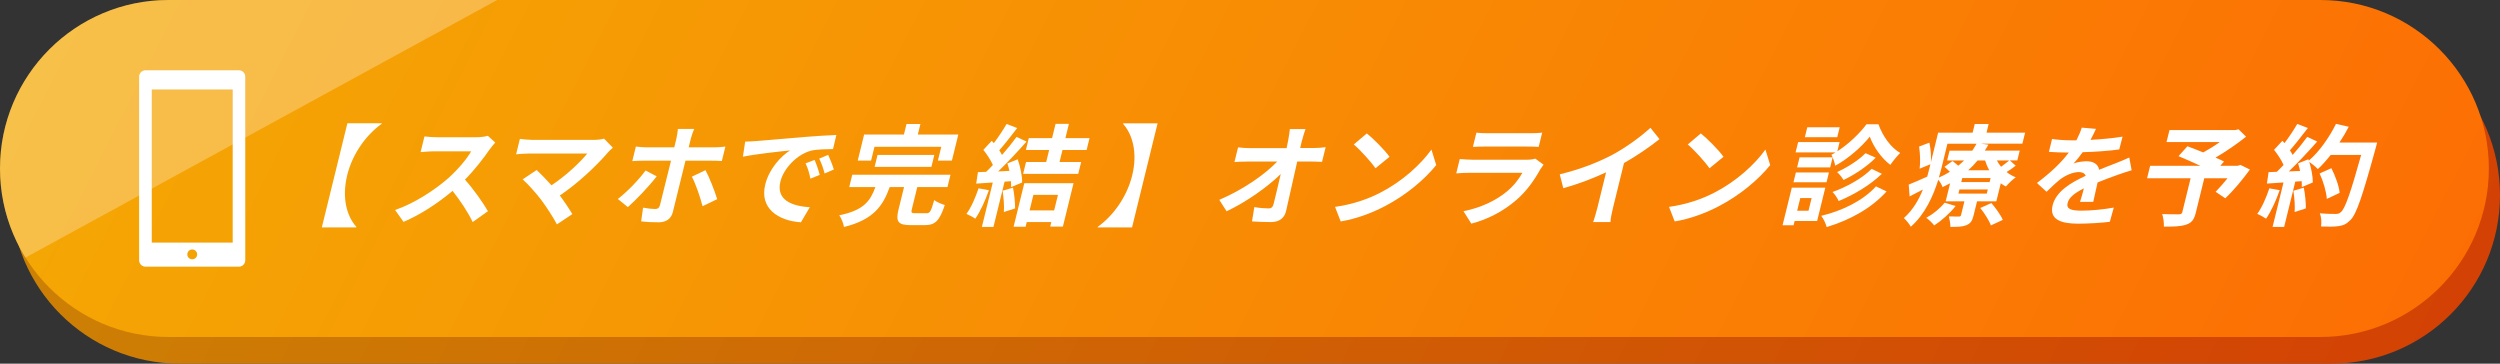
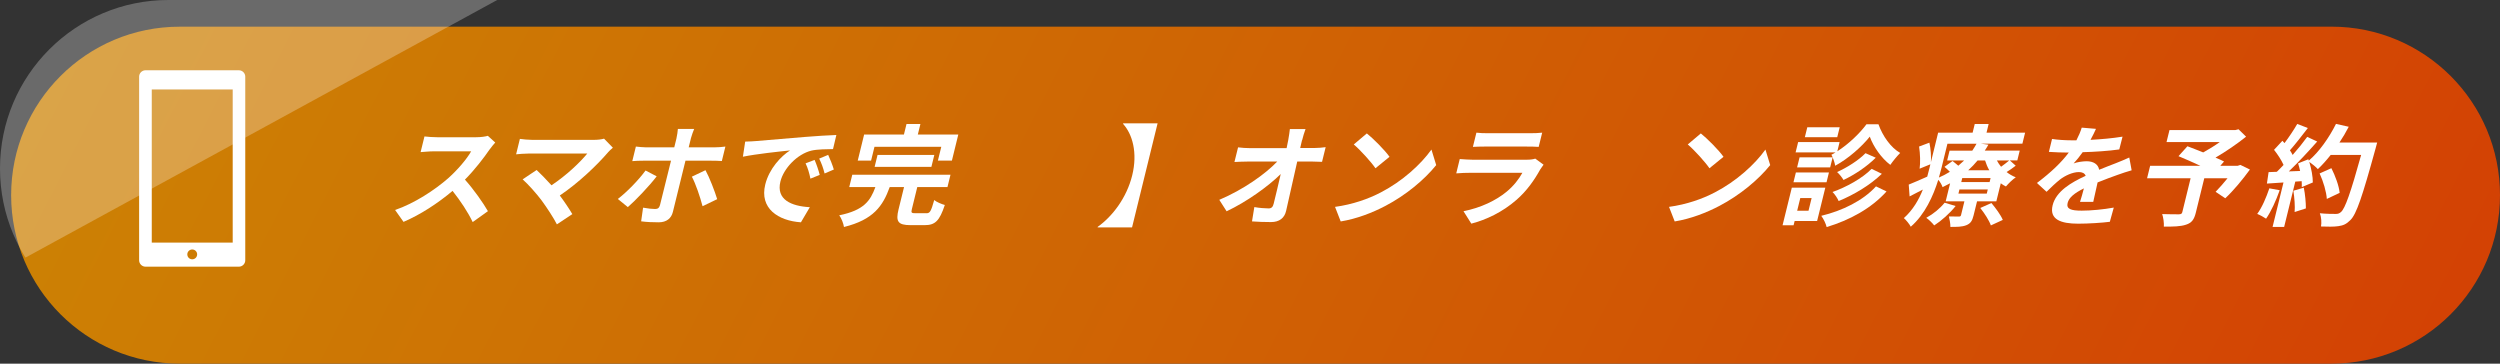
<svg xmlns="http://www.w3.org/2000/svg" id="Layer_2" data-name="Layer 2" viewBox="0 0 635.04 92.37">
  <rect x="0" y="0" width="635.04" height="92.37" fill="#333333" stroke="none" />
  <defs>
    <style>
      .cls-1 {
        fill: none;
      }

      .cls-2 {
        opacity: .27;
      }

      .cls-2, .cls-3 {
        fill: #fff;
      }

      .cls-4 {
        fill: url(#_名称未設定グラデーション_303);
      }

      .cls-5 {
        fill: url(#_名称未設定グラデーション_113);
      }

      .cls-6 {
        clip-path: url(#clippath);
      }
    </style>
    <linearGradient id="_名称未設定グラデーション_303" data-name="名称未設定グラデーション 303" x1="56.27" y1="-84.29" x2="753.53" y2="271.05" gradientUnits="userSpaceOnUse">
      <stop offset="0" stop-color="#cc8304" />
      <stop offset="1" stop-color="#d62b04" />
    </linearGradient>
    <linearGradient id="_名称未設定グラデーション_113" data-name="名称未設定グラデーション 113" x1="53.43" y1="-91.07" x2="750.69" y2="264.27" gradientUnits="userSpaceOnUse">
      <stop offset="0" stop-color="#f4a904" />
      <stop offset="1" stop-color="#ff5a04" />
    </linearGradient>
    <clipPath id="clippath">
      <path class="cls-1" d="M589.41,0H42.8C19.16,0,0,19.16,0,42.8s19.16,42.8,42.8,42.8h546.61c23.64,0,42.8-19.16,42.8-42.8S613.05,0,589.41,0Z" />
    </clipPath>
  </defs>
  <g id="_レイヤー_1" data-name="レイヤー 1">
    <g>
      <g>
        <g>
          <path class="cls-4" d="M592.25,6.78H45.63C22,6.78,2.83,25.94,2.83,49.57s19.16,42.8,42.8,42.8h546.61c23.64,0,42.8-19.16,42.8-42.8s-19.16-42.8-42.8-42.8Z" />
-           <path class="cls-5" d="M589.41,0H42.8C19.16,0,0,19.16,0,42.8s19.16,42.8,42.8,42.8h546.61c23.64,0,42.8-19.16,42.8-42.8S613.05,0,589.41,0Z" />
          <g class="cls-6">
            <polygon class="cls-2" points="180.87 -29.8 -67.89 106.04 -67.89 -23.84 180.87 -29.8" />
          </g>
        </g>
        <g>
-           <path class="cls-3" d="M88.19,44.54c-1.41,5.74-.07,10.45,2.33,13.08l-.03.14h-8.74l6.49-26.44h8.74l-.04.14c-3.7,2.63-7.35,7.34-8.76,13.08Z" />
          <path class="cls-3" d="M124.39,37.93c-1.49,2.18-3.79,5.18-6.29,7.7,2.18,2.41,4.69,5.99,5.84,8.01l-3.87,2.77c-1.2-2.52-3.1-5.38-5.11-7.92-3.74,3.14-8.18,6.05-12.46,7.87l-2.14-3.02c4.92-1.68,10.1-5.1,13.46-8.04,2.36-2.1,4.75-4.87,5.86-6.86h-9.49c-1.18,0-2.76.17-3.35.2l.98-3.98c.73.11,2.42.2,3.25.2h9.88c1.2,0,2.37-.17,2.97-.36l1.88,1.71c-.3.31-1.02,1.18-1.41,1.74Z" />
          <path class="cls-3" d="M154.44,38.71c-2.82,3.28-7.5,7.76-12.24,10.95,1.2,1.6,2.41,3.42,3.18,4.73l-3.92,2.6c-.79-1.57-2.5-4.2-3.86-6.05-1.22-1.65-3.46-4.17-4.84-5.38l3.55-2.38c.91.84,2.39,2.35,3.78,3.89,3.78-2.52,7.21-5.77,9.09-8.07h-14.81c-1.12,0-2.67.14-3.27.2l.96-3.92c.7.11,2.21.25,3.16.25h15.54c1.06,0,2.04-.11,2.68-.31l2.24,2.3c-.5.45-.93.81-1.24,1.18Z" />
          <path class="cls-3" d="M159.48,52.61l-2.54-2.07c2.31-1.76,5.31-4.84,7.04-7.23l2.83,1.48c-1.9,2.49-5.41,6.16-7.32,7.81ZM175.49,35.19l-.55,2.24h6.5c.81,0,2.04-.08,2.82-.2l-.9,3.67c-.85-.06-1.94-.08-2.72-.08h-6.52l-3.2,13.02c-.4,1.62-1.6,2.63-3.59,2.63-1.48,0-3.12-.06-4.47-.25l.49-3.47c1.15.22,2.35.34,3.05.34s1.05-.28,1.25-1.01c.28-1.04,2.46-9.91,2.79-11.23v-.03s-7.11,0-7.11,0c-.84,0-1.91.03-2.72.11l.91-3.7c.82.08,1.77.2,2.64.2h7.11l.55-2.24c.18-.73.34-1.96.37-2.44h4.14c-.18.39-.68,1.74-.85,2.44ZM182.18,50.59l-3.72,1.79c-.62-2.38-1.77-5.77-2.72-7.5l3.46-1.65c.99,1.79,2.36,5.32,2.98,7.37Z" />
          <path class="cls-3" d="M192.05,35.83c2.4-.2,7.12-.62,12.35-1.04,2.95-.25,6.04-.42,8.05-.5l-.85,3.58c-1.52.03-3.93.03-5.5.39-3.61.9-7.04,4.51-7.86,7.84-1.14,4.62,2.77,6.27,7.47,6.53l-2.26,3.84c-5.78-.39-10.56-3.53-9.06-9.61.99-4.03,4.04-7.23,6.3-8.65-2.7.28-8.56.9-11.98,1.6l.58-3.84c1.13-.03,2.23-.08,2.78-.14ZM208.22,44.43l-2.36.95c-.32-1.54-.64-2.63-1.23-3.89l2.29-.87c.45,1.01,1.04,2.72,1.3,3.81ZM211.81,43.06l-2.35,1.01c-.38-1.51-.77-2.55-1.37-3.78l2.28-.95c.46.98,1.12,2.63,1.44,3.73Z" />
          <path class="cls-3" d="M235.31,54.17c.92,0,1.17-.45,2-3.36.55.5,1.87,1.04,2.69,1.26-1.36,4.06-2.46,5.12-5.12,5.12h-3.58c-3.25,0-3.8-.95-3.06-3.98l1.4-5.69h-3.64c-1.74,4.82-4.14,8.29-11.62,10.14-.12-.87-.65-2.24-1.2-2.97,6.31-1.29,7.91-3.7,9.18-7.17h-6.64l.77-3.14h24.95l-.77,3.14h-7.67l-1.38,5.63c-.22.9-.08,1.01.93,1.01h2.77ZM221.27,40.79h-3.39l1.62-6.61h10.11l.66-2.69h3.53l-.66,2.69h10.28l-1.62,6.61h-3.56l.86-3.5h-16.97l-.86,3.5ZM222.17,42.38l.74-3.02h14.42l-.74,3.02h-14.42Z" />
-           <path class="cls-3" d="M251.2,48.32c-.93,2.63-2.2,5.43-3.46,7.23-.5-.36-1.59-.95-2.25-1.21,1.22-1.65,2.28-4.14,3.08-6.5l2.63.48ZM258.51,40.45c.66,1.88,1.18,4.31,1.12,5.91l-2.81,1.18c.03-.45.01-.95-.02-1.51l-1.62.11-2.83,11.51h-2.94l2.77-11.29c-1.53.08-2.96.2-4.21.28l.44-2.91,2.09-.08c.55-.53,1.14-1.12,1.71-1.74-.52-1.2-1.52-2.72-2.42-3.84l2.13-2.3c.17.2.35.39.53.59,1.16-1.54,2.41-3.42,3.24-4.87l2.69,1.04c-1.48,1.93-3.16,4.09-4.55,5.66.27.39.5.81.69,1.18,1.39-1.57,2.69-3.19,3.7-4.59l2.54,1.18c-2.17,2.46-4.84,5.32-7.21,7.59l2.86-.14c-.15-.64-.32-1.32-.51-1.9l2.61-1.04ZM257.32,47.68c.35,1.65.54,3.84.53,5.26l-2.86.92c.13-1.43-.04-3.7-.32-5.41l2.66-.78ZM260.18,46.53h12.52l-2.71,11.03h-3.22l.28-1.15h-6.24l-.29,1.18h-3.05l2.72-11.06ZM269.89,38.1l-.75,3.05h5.49l-.74,3.02h-14l.74-3.02h5.12l.75-3.05h-5.91l.74-3.02h5.91l.89-3.61h3.39l-.89,3.61h6.13l-.74,3.02h-6.13ZM262.5,49.5l-.97,3.95h6.24l.97-3.95h-6.24Z" />
          <path class="cls-3" d="M278.81,57.76l.03-.14c3.7-2.63,7.35-7.34,8.76-13.08s.07-10.45-2.33-13.08l.04-.14h8.74l-6.49,26.44h-8.74Z" />
          <path class="cls-3" d="M330.74,35.58c-.15.62-.29,1.29-.47,2.02h3.5c.92,0,2.27-.11,2.97-.22l-.92,3.73c-.89-.03-1.94-.08-2.69-.08h-3.61c-.92,4.09-1.96,8.77-2.83,12.55-.41,1.79-1.7,2.83-3.83,2.83-1.71,0-3.26-.06-4.83-.17l.59-3.64c1.21.22,2.69.34,3.64.34.7,0,1.07-.36,1.27-1.18.46-1.88,1.15-4.68,1.8-7.56-3.25,3.22-8.75,7.11-13.75,9.47l-1.86-2.91c6.09-2.58,11.68-6.53,14.71-9.72h-7.64c-1.01,0-2.23.06-3.22.11l.92-3.72c.78.11,2.11.2,3.06.2h9.27c.15-.73.29-1.4.41-2.02.21-1.21.35-2.1.42-2.83h3.98c-.33.87-.65,1.96-.86,2.83Z" />
          <path class="cls-3" d="M350.74,48.88c5.48-2.83,10.17-7.11,12.87-10.89l1.21,3.95c-3.06,3.78-7.73,7.65-12.9,10.36-3.25,1.71-7.25,3.28-11.36,3.95l-1.44-3.7c4.52-.62,8.51-2.04,11.62-3.67ZM352.96,39.83l-3.57,2.91c-1.07-1.57-3.82-4.62-5.51-6.05l3.32-2.8c1.64,1.32,4.56,4.23,5.76,5.94Z" />
          <path class="cls-3" d="M391.27,43c-1.51,2.72-3.38,5.43-6.05,7.76-3.6,3.14-7.65,5.04-11.48,6.05l-1.99-3.16c4.41-.87,8.23-2.72,10.89-4.9,1.89-1.54,3.19-3.28,4.07-4.85h-13.52c-.67,0-2.08.03-3.28.14l.89-3.64c1.16.08,2.34.17,3.21.17h13.86c.9,0,1.68-.11,2.11-.28l2.11,1.54c-.28.36-.63.87-.82,1.18ZM377.9,33.84h10.78c.87,0,2.25-.03,3.06-.14l-.89,3.61c-.74-.06-2.05-.08-3.06-.08h-10.72c-.9,0-2.11.03-2.93.08l.89-3.61c.76.11,1.93.14,2.88.14Z" />
-           <path class="cls-3" d="M409.66,39.27c3.32-1.79,7.21-4.59,9.57-6.81l2.31,2.88c-2.64,2.1-5.87,4.29-9.02,6.08l-2.78,11.32c-.3,1.23-.67,2.97-.65,3.67h-4.42c.28-.67.79-2.44,1.1-3.67l2.2-8.96c-3.25,1.51-7.18,3.02-10.87,4.03l-.9-3.53c5.33-1.29,9.89-3.11,13.47-5.01Z" />
          <path class="cls-3" d="M435.58,48.88c5.48-2.83,10.17-7.11,12.87-10.89l1.21,3.95c-3.06,3.78-7.73,7.65-12.9,10.36-3.25,1.71-7.25,3.28-11.36,3.95l-1.44-3.7c4.52-.62,8.51-2.04,11.62-3.67ZM437.8,39.83l-3.57,2.91c-1.07-1.57-3.82-4.62-5.51-6.05l3.32-2.8c1.64,1.32,4.56,4.23,5.76,5.94Z" />
          <path class="cls-3" d="M461.58,56.13h-5.71l-.27,1.09h-2.8l2.35-9.55h8.51l-2.08,8.46ZM456.18,43.81h8.4l-.61,2.49h-8.4l.61-2.49ZM477.16,31.57c1.06,2.97,3.11,5.91,5.52,7.28-.81.81-1.82,2.04-2.51,3.03-2.25-1.68-4.32-4.65-5.21-7.17-2.02,2.52-5.43,5.57-8.79,7.39-.13-.84-.58-2.1-.96-2.8.35-.17.71-.36,1.04-.59h-10.14l.65-2.63h10.53l-.58,2.35c2.85-1.82,5.71-4.56,7.4-6.86h3.05ZM464.89,42.52h-8.4l.63-2.55h8.4l-.63,2.55ZM457.3,50.31l-.79,3.22h2.88l.79-3.22h-2.88ZM466.69,34.85h-8.23l.62-2.52h8.23l-.62,2.52ZM479.21,48.63c-3.93,4.37-9.38,7.28-15.21,9.05-.21-.87-.76-2.04-1.37-2.86,5.36-1.29,10.6-3.84,13.9-7.48l2.68,1.29ZM478.02,44.15c-3.01,2.91-7.1,5.32-10.97,6.92-.3-.7-.93-1.68-1.56-2.3,3.47-1.23,7.54-3.44,9.93-5.88l2.6,1.26ZM476.47,40.06c-2.3,2.3-5.37,4.31-8.19,5.66-.35-.62-1.03-1.48-1.63-2.02,2.45-1.09,5.46-2.97,7.22-4.79l2.6,1.15Z" />
          <path class="cls-3" d="M512.01,42.1c-.73.59-1.54,1.12-2.3,1.6.7.56,1.49,1.01,2.33,1.34-.8.53-1.91,1.62-2.5,2.33-.45-.22-.91-.5-1.31-.81l-1.13,4.59h-4.9l-.88,3.58c-.34,1.37-.75,2.04-1.87,2.49-1.08.42-2.37.42-4.02.42.01-.84-.2-1.93-.38-2.66,1.03.03,2.21.03,2.57.03.31,0,.45-.11.52-.39l.85-3.47h-4.76l1.13-4.59c-.62.34-1.26.67-1.92.98-.17-.56-.62-1.35-1.09-1.85-1.28,4.09-3.39,8.79-6.98,11.9-.3-.62-1.27-1.79-1.76-2.19,2.29-2.04,3.8-4.65,4.83-7.25-1.15.59-2.28,1.18-3.37,1.74l-.22-3c1.21-.48,2.91-1.23,4.7-2.02.21-.76.39-1.49.57-2.19l.23-.95-2.74,1.12c.22-1.46.15-3.81-.13-5.63l2.62-.98c.34,1.57.48,3.53.38,4.96l1.84-7.5h8.76l.54-2.21h3.53l-.54,2.21h9.8l-.69,2.8h-10.53l1.9.25c-.29.5-.58,1.01-.93,1.51h8.88l-.61,2.49h-1.9l1.49,1.34ZM496.76,52.33c-1.46,1.85-3.61,3.75-5.44,4.93-.42-.56-1.39-1.51-2.02-1.93,1.75-.95,3.5-2.38,4.67-3.84l2.79.84ZM493.16,42.69c-.19.76-.41,1.57-.65,2.41,1.01-.45,1.94-.92,2.79-1.46-.45-.45-.93-.9-1.37-1.26l2.04-1.48c.45.33.98.78,1.47,1.2.53-.45,1.03-.9,1.48-1.34h-4.31l.61-2.49h5.77c.4-.59.76-1.18,1.08-1.76h-7.39l-1.52,6.19ZM504.93,48.12h-7.2l-.26,1.06h7.2l.26-1.06ZM505.64,45.24h-7.2l-.25,1.01h7.2l.25-1.01ZM502.34,40.76c-.72.87-1.51,1.71-2.38,2.49h5.35c-.45-.78-.8-1.62-1.07-2.49h-1.9ZM505.85,51.57c1.06,1.26,2.39,3.05,2.89,4.29l-3.03,1.4c-.4-1.21-1.64-3.11-2.69-4.43l2.83-1.26ZM507.24,40.76c.28.56.66,1.09,1.06,1.6.75-.53,1.54-1.15,2.07-1.6h-3.14Z" />
          <path class="cls-3" d="M531.04,35.52c2.7-.14,5.56-.39,8.12-.81l-.83,3.25c-2.76.39-6.25.62-9.3.7-.73,1.04-1.54,2.04-2.3,2.86.81-.34,2.38-.56,3.3-.56,1.71,0,2.93.73,3.19,2.16,1.62-.67,2.91-1.15,4.19-1.65,1.21-.48,2.3-.92,3.46-1.46l.6,3.25c-.96.25-2.58.81-3.62,1.18-1.38.5-3.13,1.12-5.03,1.9-.36,1.57-.81,3.64-1.1,4.93h-3.36c.29-.84.65-2.18.98-3.42-2.4,1.21-3.78,2.3-4.13,3.7-.38,1.54.83,1.96,3.58,1.96,2.38,0,5.56-.31,8.14-.78l-1,3.61c-1.91.25-5.41.48-8.04.48-4.39,0-7.38-1.06-6.49-4.68.88-3.58,4.79-5.83,8.39-7.48-.25-.7-.94-.95-1.73-.95-1.57,0-3.52.9-4.84,1.93-1.05.84-2.11,1.85-3.36,3.08l-2.45-2.24c3.61-2.72,6.21-5.21,8.09-7.73h-.36c-1.15,0-3.18-.06-4.69-.17l.8-3.28c1.37.22,3.42.34,4.85.34h1.34c.58-1.12,1.05-2.21,1.35-3.22l3.62.31c-.31.7-.74,1.62-1.39,2.8Z" />
          <path class="cls-3" d="M571.52,43.06c-1.91,2.63-4.25,5.43-6.27,7.31l-2.45-1.65c.9-.92,2.02-2.18,3.03-3.44h-5.91l-2.14,8.71c-.43,1.77-1.03,2.61-2.49,3.08-1.41.48-3.23.5-5.64.5.07-.95-.13-2.32-.42-3.19,1.64.06,3.71.06,4.27.06.54-.03.73-.14.84-.56l2.11-8.6h-11.06l.78-3.17h12.74c-1.86-.87-3.91-1.76-5.54-2.44l2.27-2.52c1.15.45,2.59.98,4.01,1.57,1.39-.76,2.88-1.68,4.2-2.63h-13.52l.75-3.05h16.74l.8-.2,1.92,1.88c-2.23,1.79-5.03,3.72-7.77,5.32.83.36,1.6.67,2.17.98l-.94,1.09h4.42l.67-.22,2.43,1.18Z" />
          <path class="cls-3" d="M579.08,48.32c-.93,2.63-2.2,5.43-3.46,7.23-.5-.36-1.58-.95-2.25-1.21,1.22-1.65,2.28-4.14,3.08-6.5l2.63.48ZM603.84,36.19s-.28,1.12-.41,1.54c-3.38,12.27-4.86,16.69-6.4,18.18-1.05,1.06-1.85,1.37-3.07,1.54-1.05.17-2.78.14-4.39.08.18-.95.09-2.41-.29-3.36,1.72.17,3.32.17,4.07.17.53,0,.87-.11,1.29-.48,1.05-.87,2.48-4.96,5.13-14.51h-7.73c-1.09,1.37-2.18,2.6-3.27,3.61-.44-.5-1.46-1.34-2.18-1.85.54,1.76.93,3.84.9,5.24l-2.81,1.18c.03-.45.01-.95-.02-1.51l-1.62.11-2.83,11.51h-2.94l2.77-11.29-4.21.28.43-2.91,2.09-.08c.55-.53,1.14-1.12,1.71-1.74-.52-1.2-1.52-2.72-2.42-3.84l2.13-2.3c.17.2.35.39.53.59,1.16-1.54,2.41-3.42,3.24-4.87l2.69,1.04c-1.48,1.93-3.16,4.09-4.55,5.66.27.39.5.81.69,1.18,1.39-1.57,2.69-3.19,3.7-4.59l2.54,1.18c-2.17,2.46-4.83,5.32-7.21,7.59l2.86-.11c-.14-.67-.31-1.34-.51-1.93l2.61-1.04.11.34c2.62-2.21,5.15-5.8,6.91-9.33l3.24.73c-.7,1.37-1.51,2.72-2.36,4h9.55ZM585.2,47.68c.35,1.65.54,3.84.53,5.26l-2.86.92c.13-1.43-.04-3.7-.32-5.41l2.66-.78ZM591.05,50.53c-.1-1.76-.89-4.45-1.83-6.47l2.99-1.34c.98,1.93,1.94,4.51,2.1,6.27l-3.26,1.54Z" />
        </g>
      </g>
      <path class="cls-3" d="M36.96,17.85c-.89,0-1.62.73-1.62,1.62v46.65c0,.89.73,1.62,1.62,1.62h23.72c.89,0,1.62-.73,1.62-1.62V19.47c0-.89-.73-1.62-1.62-1.62h-23.72ZM48.83,65.87c-.69,0-1.25-.56-1.25-1.25s.56-1.25,1.25-1.25,1.25.56,1.25,1.25-.56,1.25-1.25,1.25ZM59.11,61.63h-20.56V22.73h20.56v38.9Z" />
    </g>
  </g>
</svg>